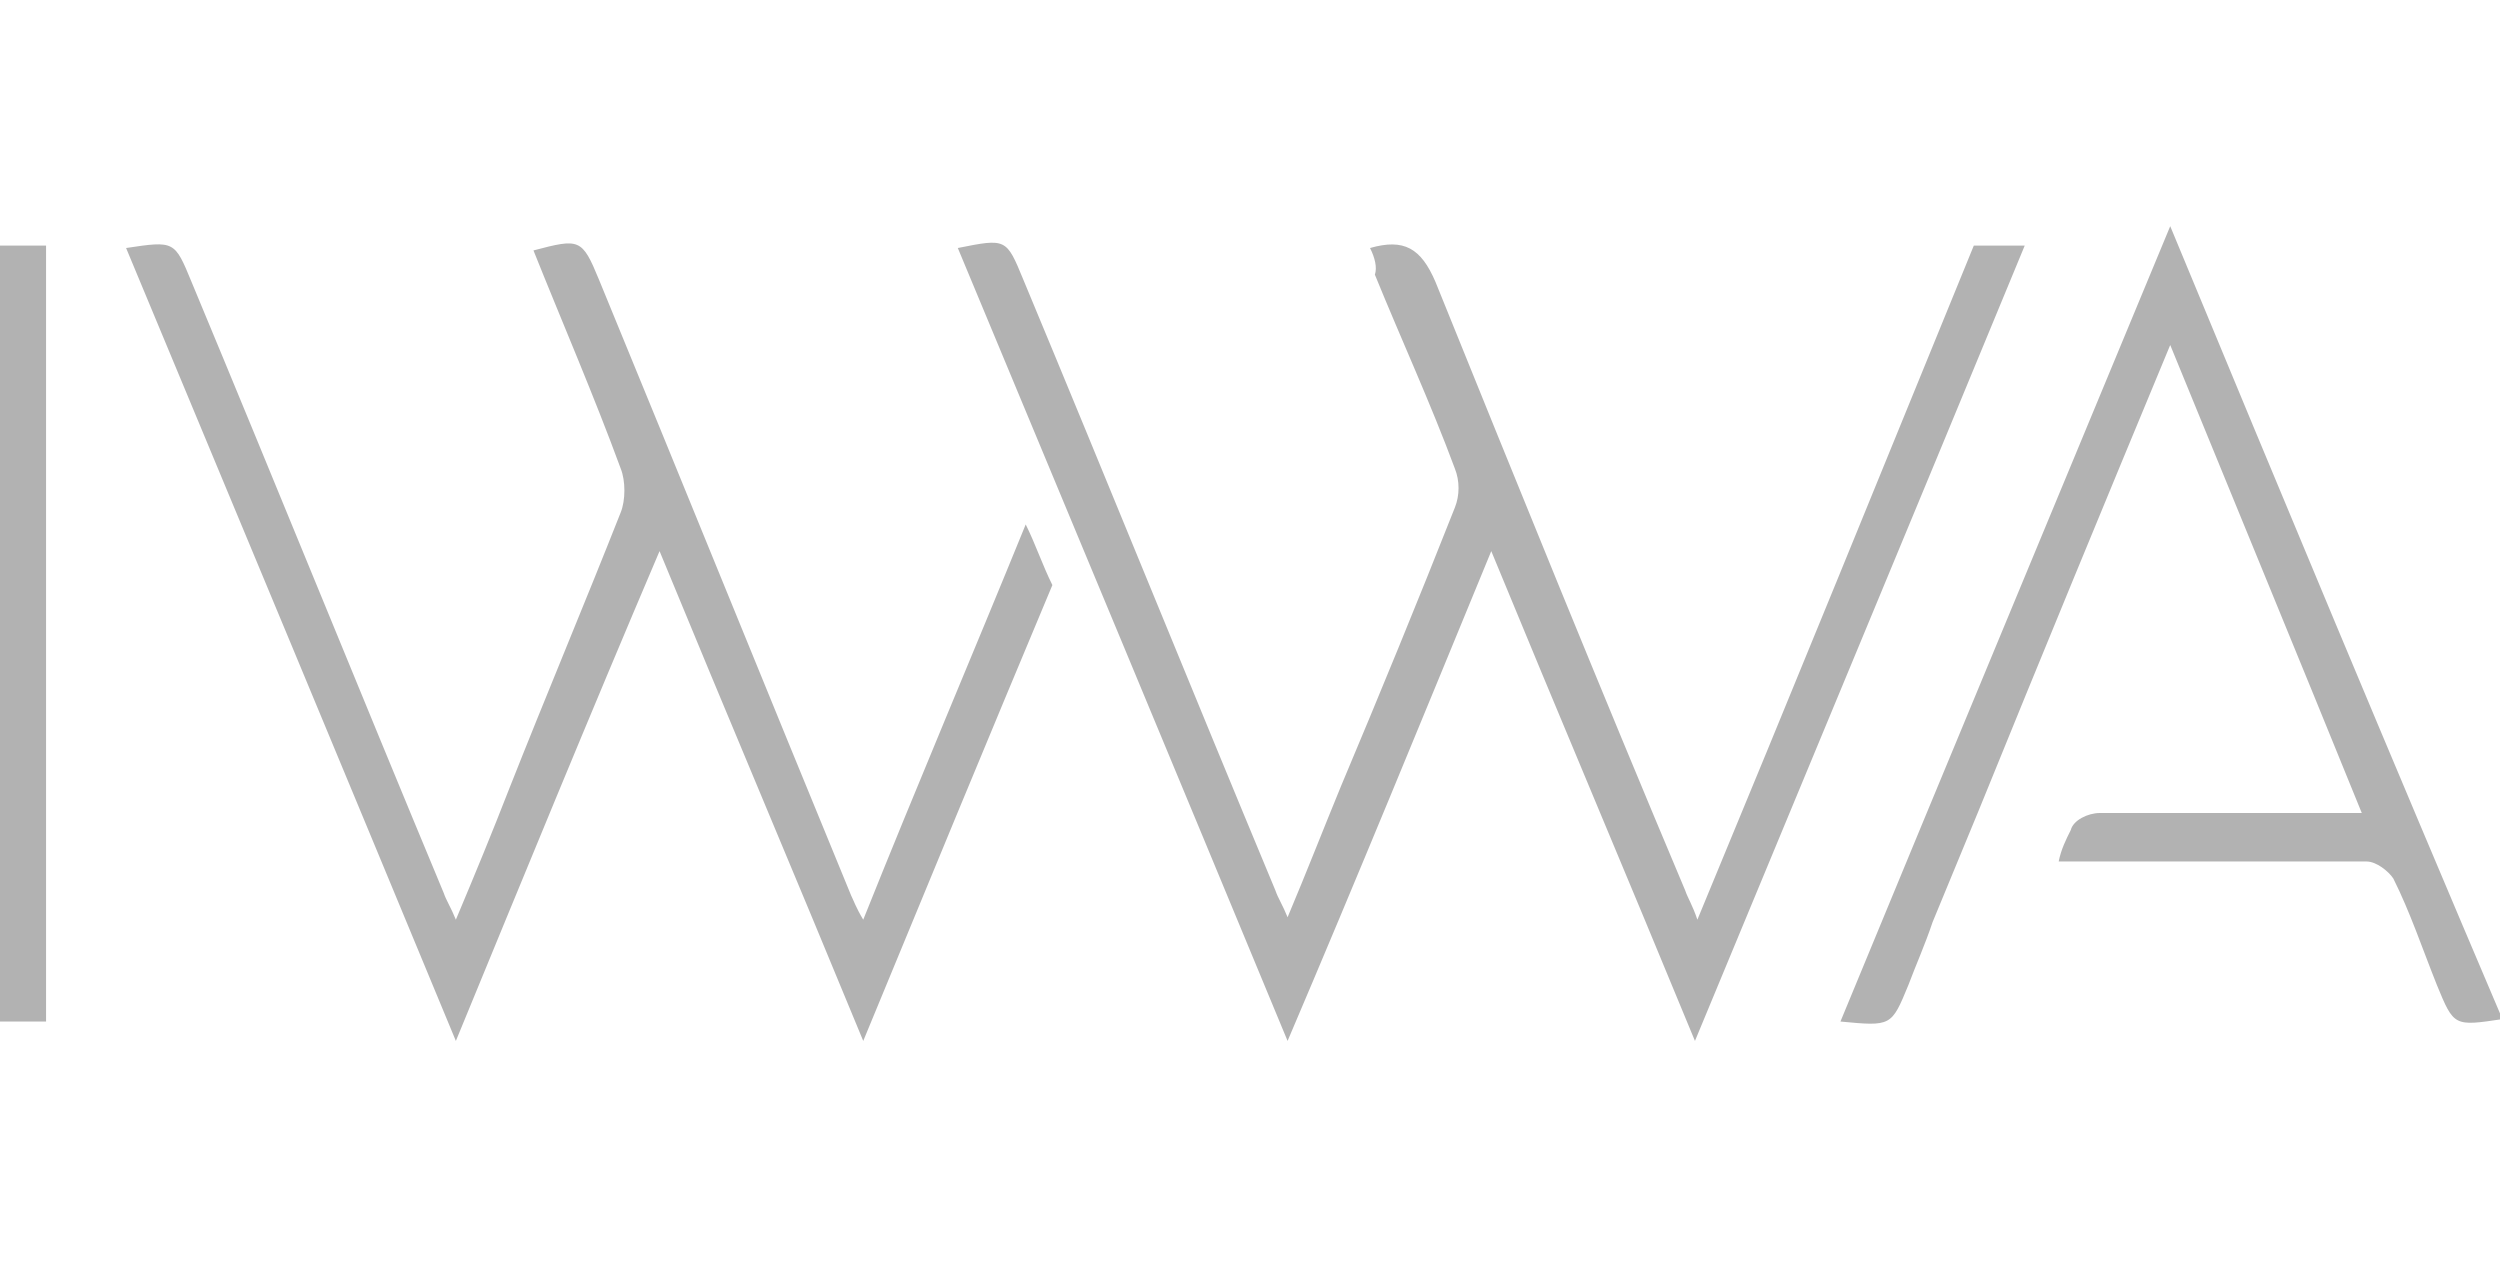
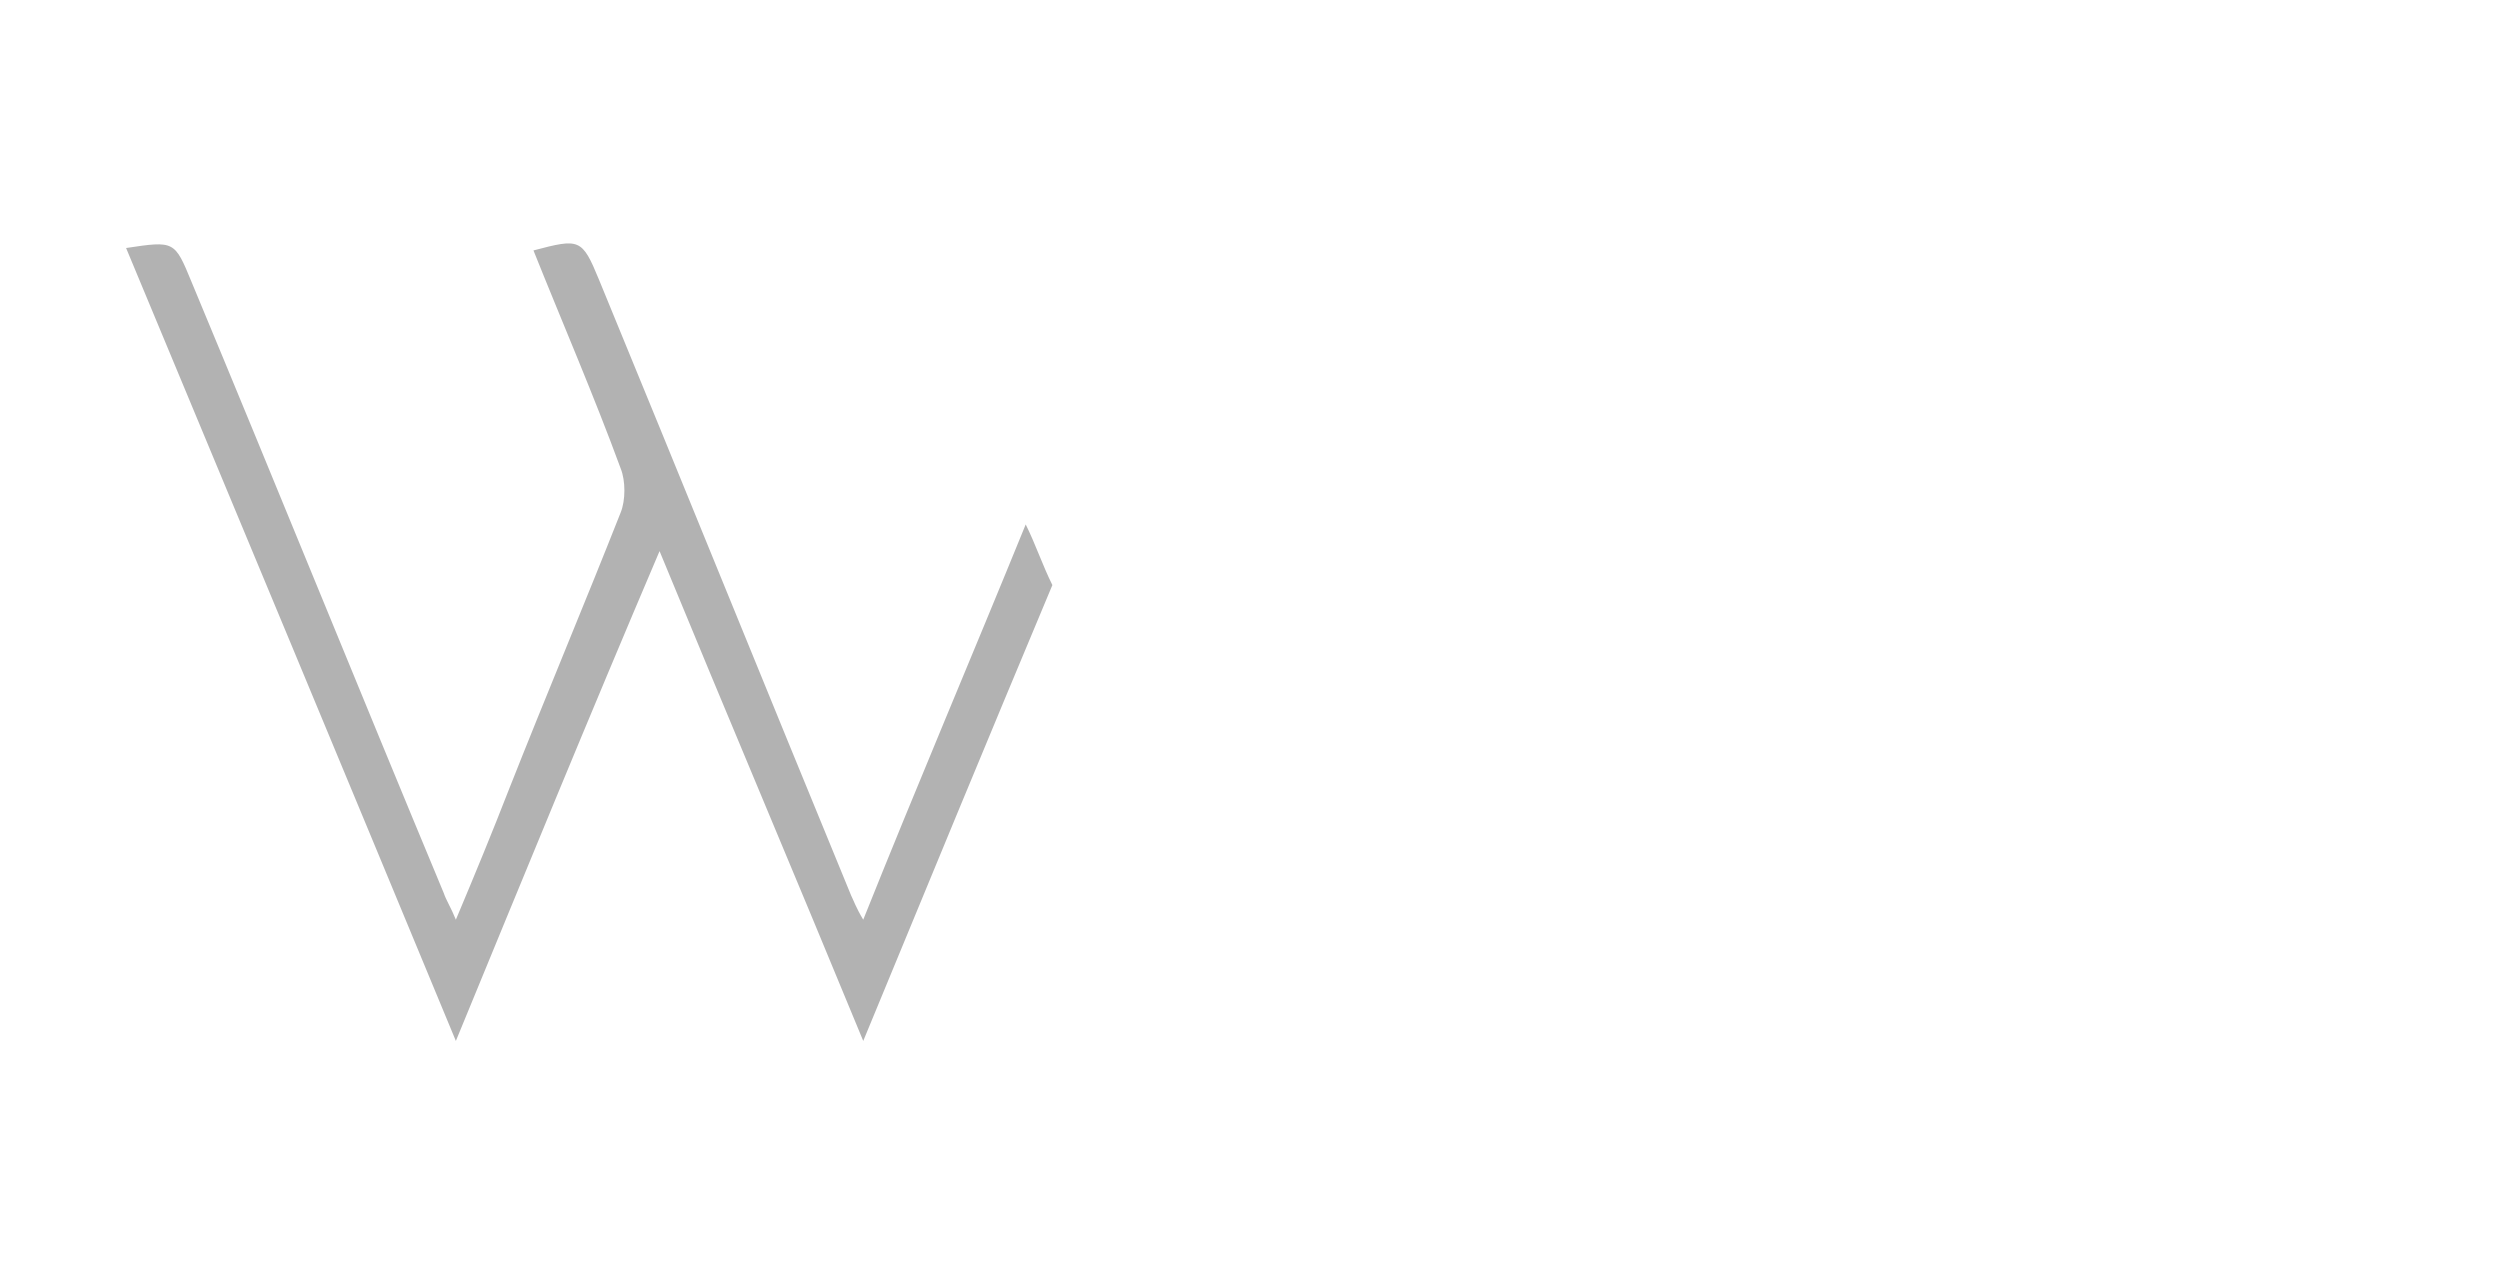
<svg xmlns="http://www.w3.org/2000/svg" viewBox="0 0 103.1 33.6" width="73" height="37">
  <style>.st0,.st1{fill-rule:evenodd;clip-rule:evenodd;fill:#b2b2b2}.st2{fill:#b2b2b2;stroke:#b2b2b2;stroke-width:0;stroke-linecap:round;stroke-linejoin:round}</style>
-   <path id="XMLID_44_" class="st0" d="M56.5.9c1.4-.4 2.1 0 2.7 1.4 3.4 8.4 6.8 16.8 10.3 25.1.1.3.3.6.5 1.2 3.9-9.4 7.6-18.5 11.4-27.8h2.1c-4.5 10.9-9 21.7-13.6 32.8-2.8-6.8-5.6-13.4-8.4-20.2-2.8 6.8-5.5 13.4-8.4 20.2C48.5 22.5 44 11.7 39.5.9c2-.4 2-.4 2.7 1.3 3.5 8.4 6.9 16.8 10.4 25.2.1.3.3.6.5 1.1.8-1.9 1.5-3.7 2.2-5.4 1.6-3.8 3.2-7.7 4.7-11.5.2-.5.2-1.1 0-1.6-1-2.7-2.2-5.3-3.3-8 .1-.3 0-.7-.2-1.1z" />
  <path id="XMLID_43_" class="st0" d="M35.6 28.6c-.3-.5-.4-.8-.5-1-3.5-8.5-6.9-16.9-10.4-25.4C24 .5 23.9.5 22 1c1.2 3 2.5 6 3.6 9 .2.5.2 1.3 0 1.8-1.5 3.8-3.1 7.6-4.6 11.4-.7 1.8-1.4 3.5-2.2 5.4-.2-.5-.4-.8-.5-1.1-3.5-8.4-6.9-16.8-10.4-25.2C7.2.6 7.2.6 5.2.9c4.5 10.8 9 21.6 13.6 32.7 2.8-6.8 5.5-13.4 8.4-20.2 2.8 6.8 5.6 13.4 8.4 20.2 2.6-6.3 5.2-12.6 7.8-18.8-.4-.8-.7-1.7-1.1-2.5-2.2 5.4-4.5 10.8-6.7 16.3z" />
-   <path id="XMLID_42_" class="st1" d="M0 .8h1.9v32H0V.8z" />
-   <path id="XMLID_41_" class="st0" d="M89.5 0c-4.6 11.1-9.1 21.9-13.6 32.8 2.1.2 2.1.2 2.8-1.5.3-.8.7-1.7 1-2.6l1.9-4.6c2.6-6.4 5.2-12.7 7.9-19.2 2.7 6.6 5.3 12.9 7.9 19.3H86.6c-.5 0-1.1.3-1.2.7-.2.4-.4.8-.5 1.3h12.7c.4 0 .9.4 1.1.7.7 1.4 1.2 2.9 1.8 4.4.7 1.7.7 1.7 2.7 1.4C98.6 21.9 94.1 11.1 89.5 0z" />
</svg>